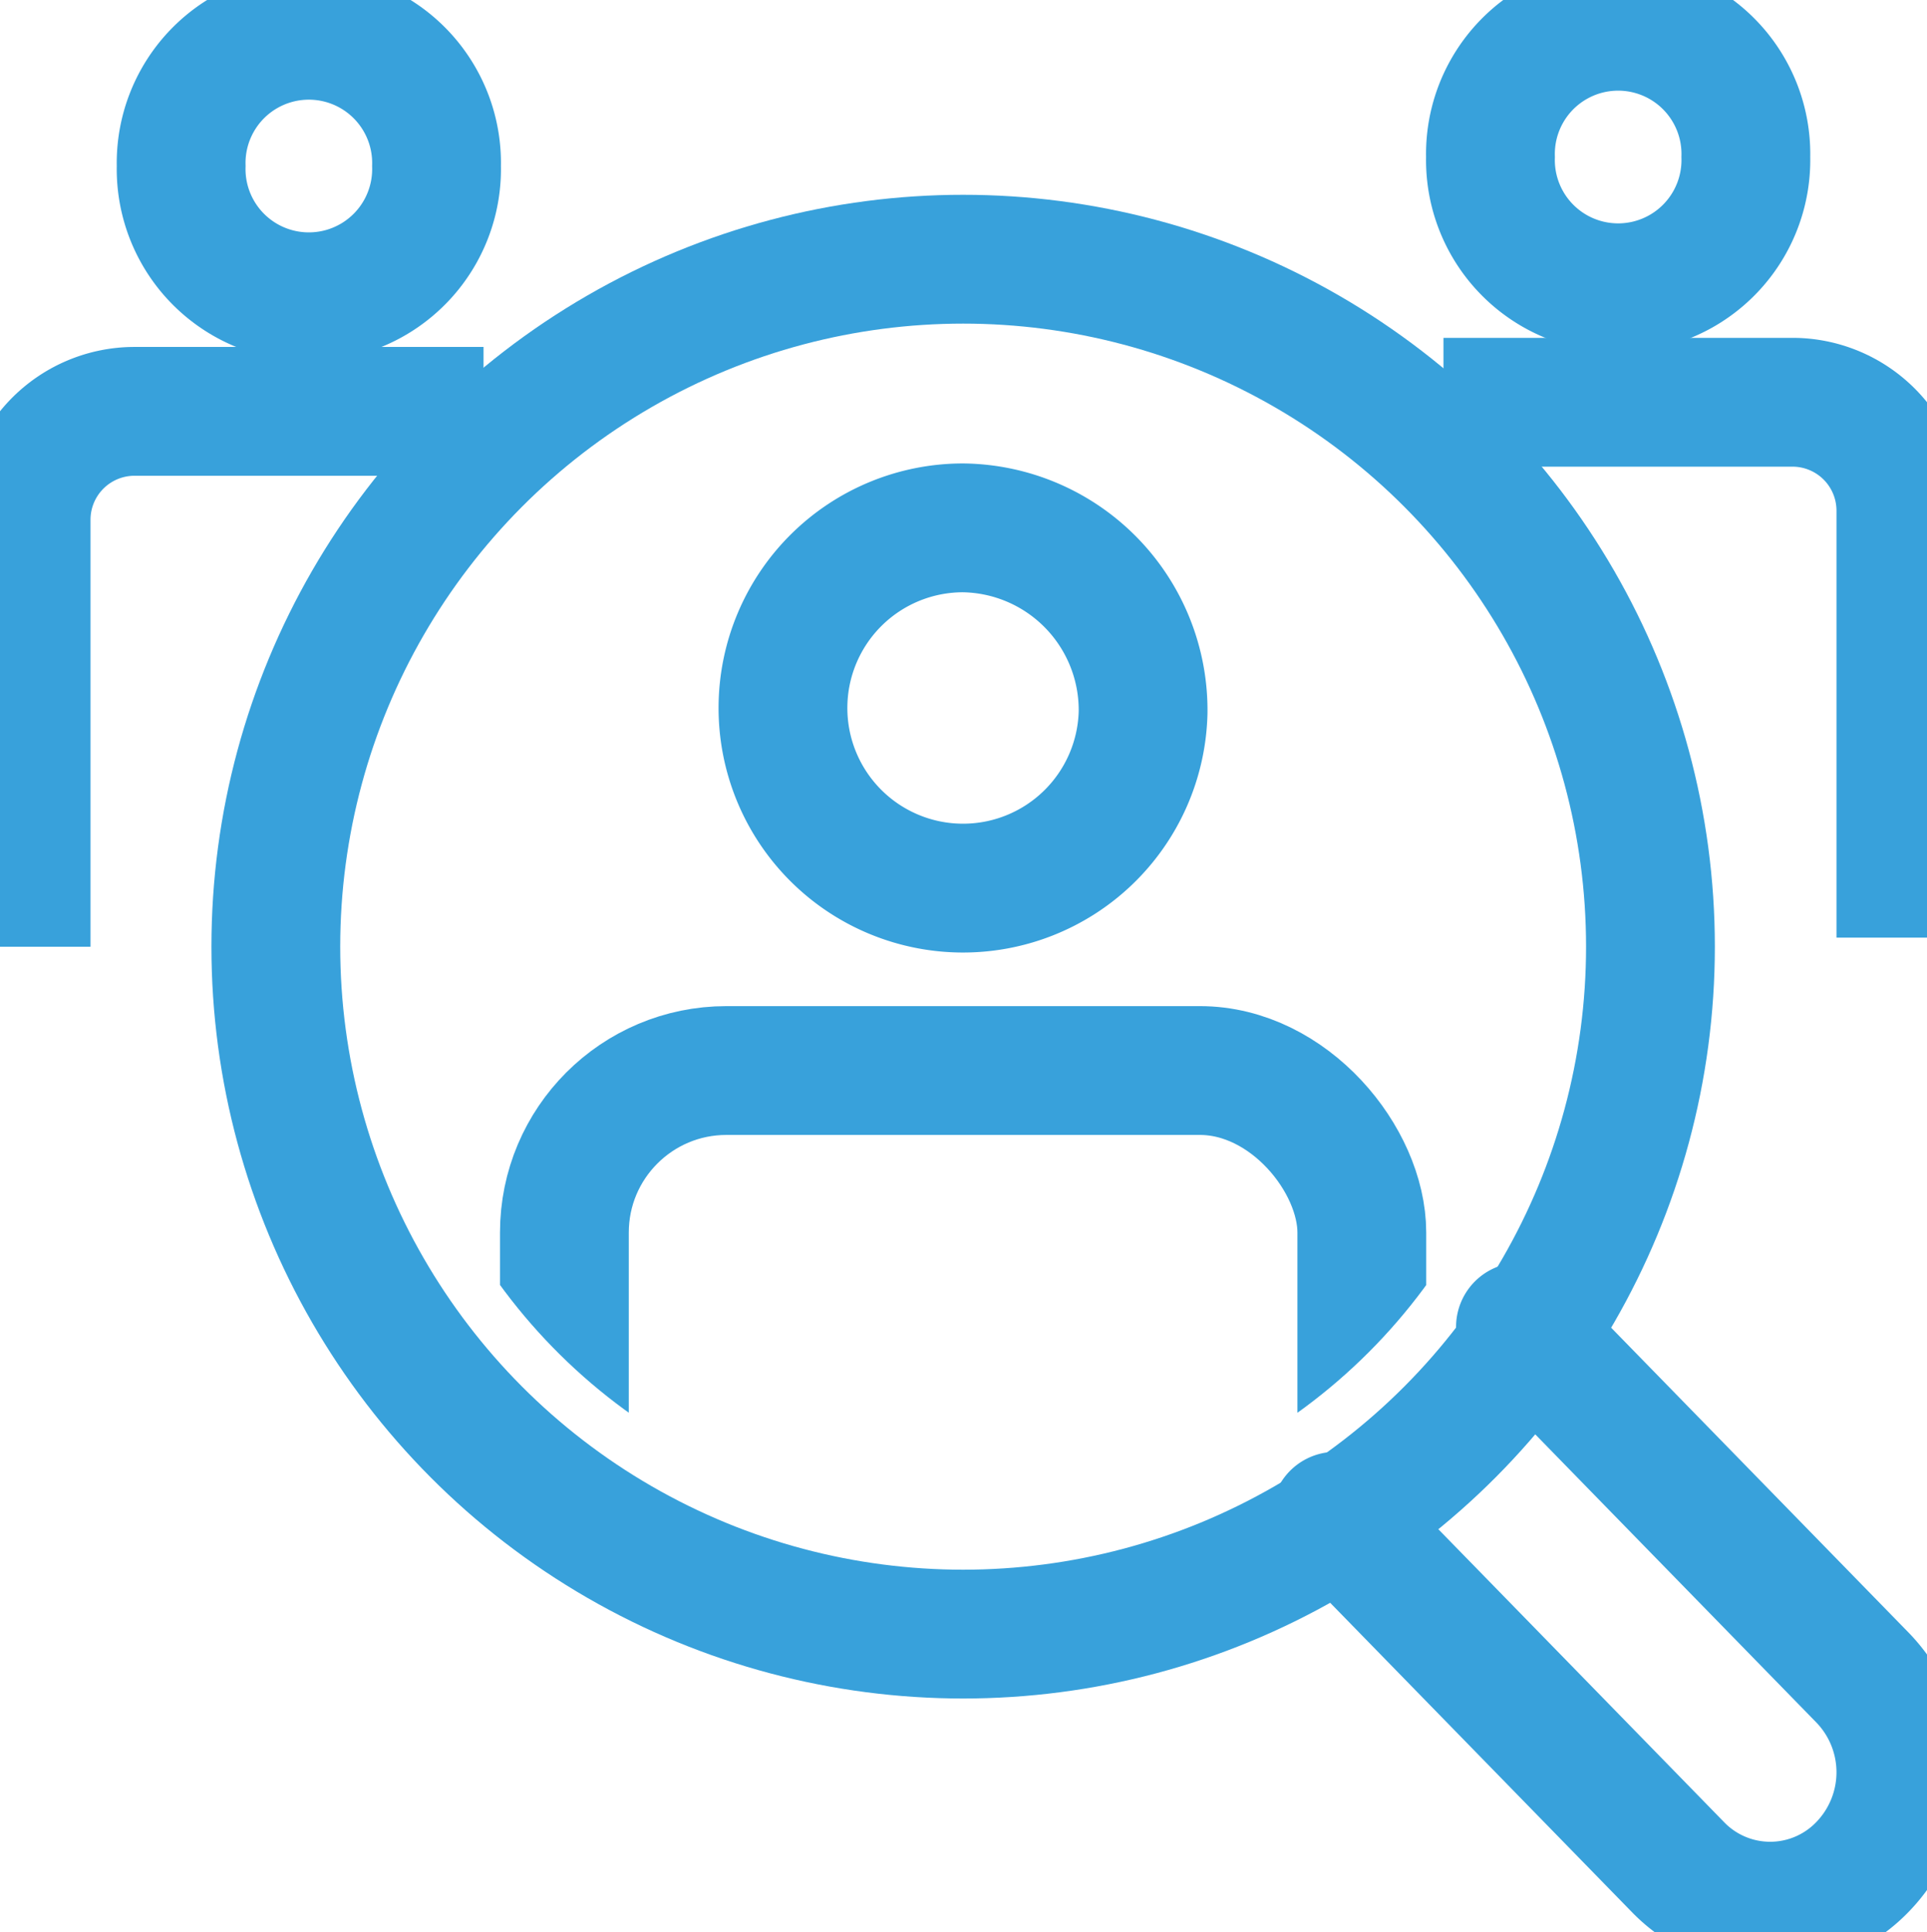
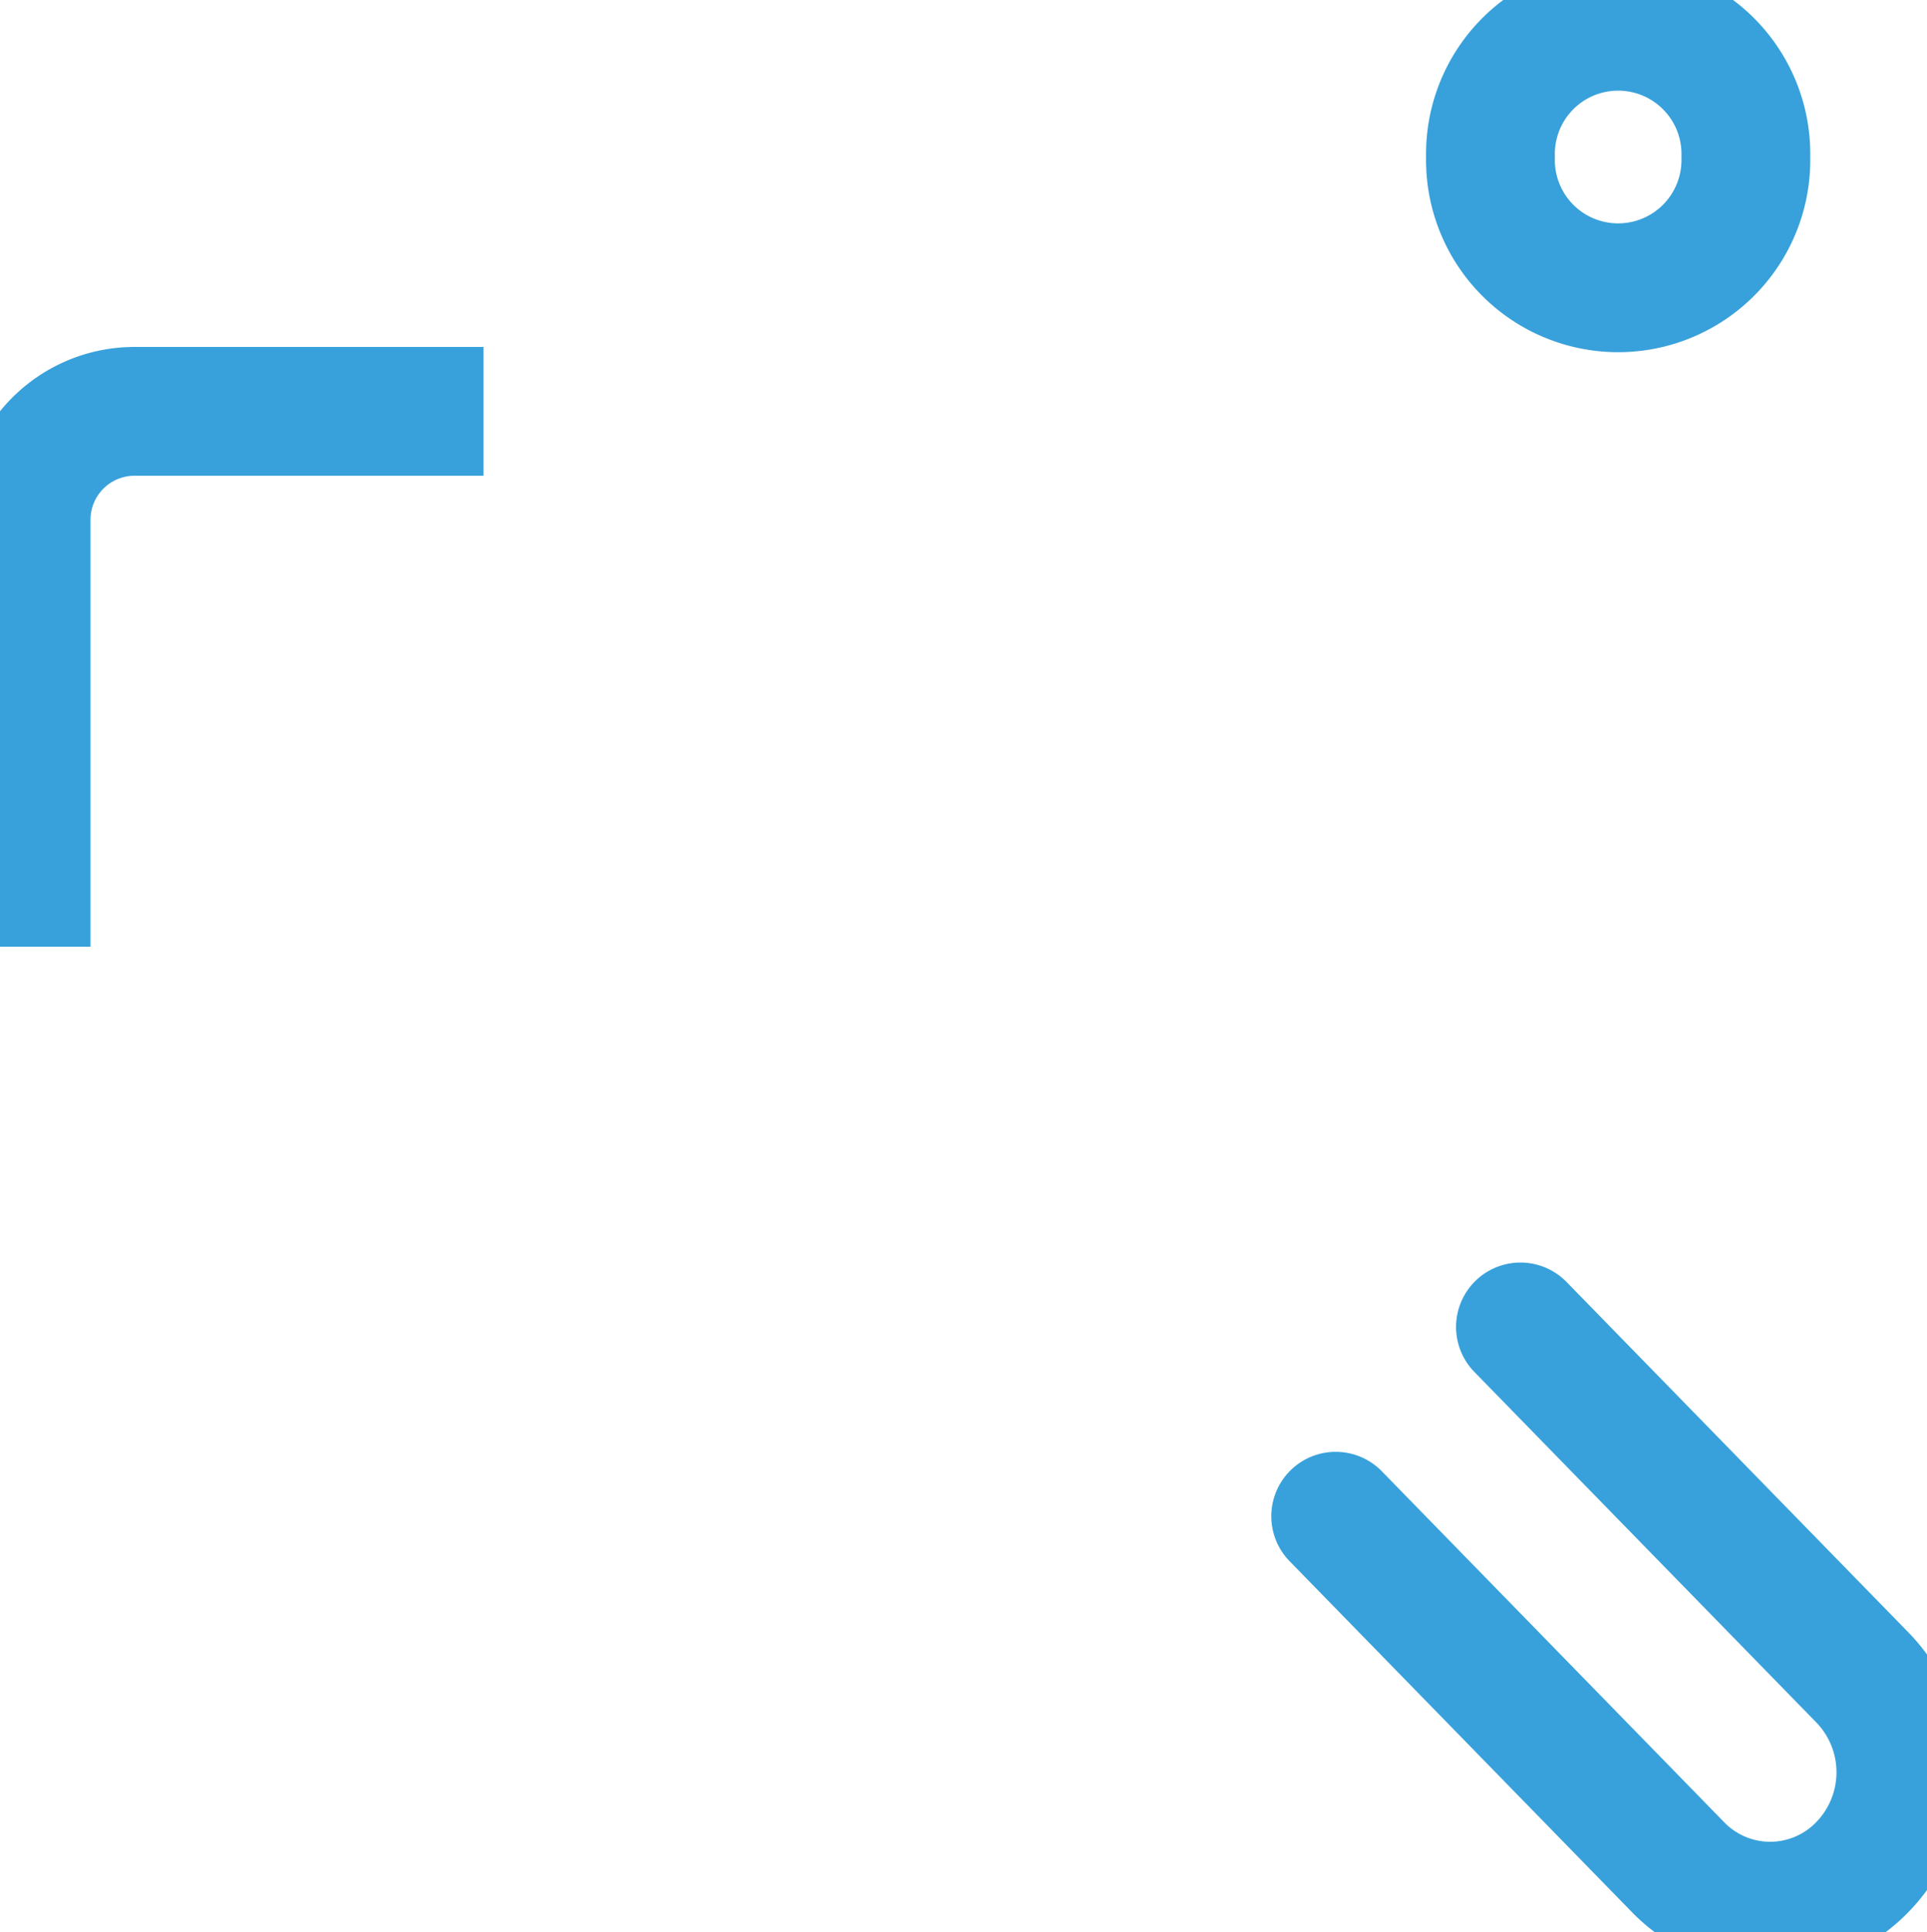
<svg xmlns="http://www.w3.org/2000/svg" width="26.932" height="27" viewBox="0 0 26.932 27">
  <defs>
    <clipPath id="clip-path">
      <rect id="長方形_554" data-name="長方形 554" width="26.932" height="27" fill="none" stroke="#38a1db" stroke-width="1" />
    </clipPath>
    <clipPath id="clip-path-2">
      <path id="パス_1281" data-name="パス 1281" d="M13.434,20.874a8.015,8.015,0,1,0,8.015-8.014,8.015,8.015,0,0,0-8.015,8.014" transform="translate(-13.434 -12.86)" fill="none" stroke="#38a1db" stroke-width="1" />
    </clipPath>
  </defs>
  <g id="top-fix-nav-icon-01-sp" transform="translate(0 0)">
    <g id="グループ_632" data-name="グループ 632" transform="translate(0 0)">
      <g id="グループ_631" data-name="グループ 631" clip-path="url(#clip-path)">
-         <path id="パス_1275" data-name="パス 1275" d="M9.815,3.04a1.785,1.785,0,1,1-3.569,0,1.785,1.785,0,1,1,3.569,0Z" transform="translate(-3.714 -0.72)" fill="none" stroke="#38a1db" stroke-miterlimit="10" stroke-width="1.8" />
        <path id="パス_1276" data-name="パス 1276" d="M.9,21.658v-5.97a1.515,1.515,0,0,1,1.511-1.511H7.293" transform="translate(-0.535 -8.429)" fill="none" stroke="#38a1db" stroke-miterlimit="10" stroke-width="1.8" />
        <path id="パス_1277" data-name="パス 1277" d="M51.381,2.729a1.785,1.785,0,1,0,3.569,0,1.785,1.785,0,1,0-3.569,0Z" transform="translate(-30.55 -0.535)" fill="none" stroke="#38a1db" stroke-miterlimit="10" stroke-width="1.8" />
-         <path id="パス_1278" data-name="パス 1278" d="M56.155,21.346v-5.97a1.515,1.515,0,0,0-1.511-1.511H49.762" transform="translate(-29.588 -8.244)" fill="none" stroke="#38a1db" stroke-miterlimit="10" stroke-width="1.8" />
        <path id="パス_1279" data-name="パス 1279" d="M46.046,48.377l4.781,4.9a1.793,1.793,0,0,0,2.582,0,1.9,1.9,0,0,0,0-2.645l-4.781-4.9" transform="translate(-27.378 -27.19)" fill="none" stroke="#38a1db" stroke-linecap="round" stroke-linejoin="round" stroke-width="1.8" />
-         <circle id="楕円形_70" data-name="楕円形 70" cx="9.606" cy="9.606" r="9.606" transform="translate(3.855 3.622)" fill="none" stroke="#38a1db" stroke-linecap="round" stroke-linejoin="round" stroke-width="1.8" />
      </g>
    </g>
    <g id="グループ_634" data-name="グループ 634" transform="translate(5.446 5.214)">
      <g id="グループ_633" data-name="グループ 633" clip-path="url(#clip-path-2)">
-         <path id="パス_1280" data-name="パス 1280" d="M32.028,20.771a2.517,2.517,0,1,1-2.516-2.579A2.548,2.548,0,0,1,32.028,20.771Z" transform="translate(-21.498 -16.03)" fill="none" stroke="#38a1db" stroke-miterlimit="10" stroke-width="1.8" />
-         <rect id="長方形_555" data-name="長方形 555" width="11.145" height="8.332" rx="2.264" transform="translate(2.442 9.745)" fill="none" stroke="#38a1db" stroke-miterlimit="10" stroke-width="1.8" />
-       </g>
+         </g>
    </g>
  </g>
</svg>